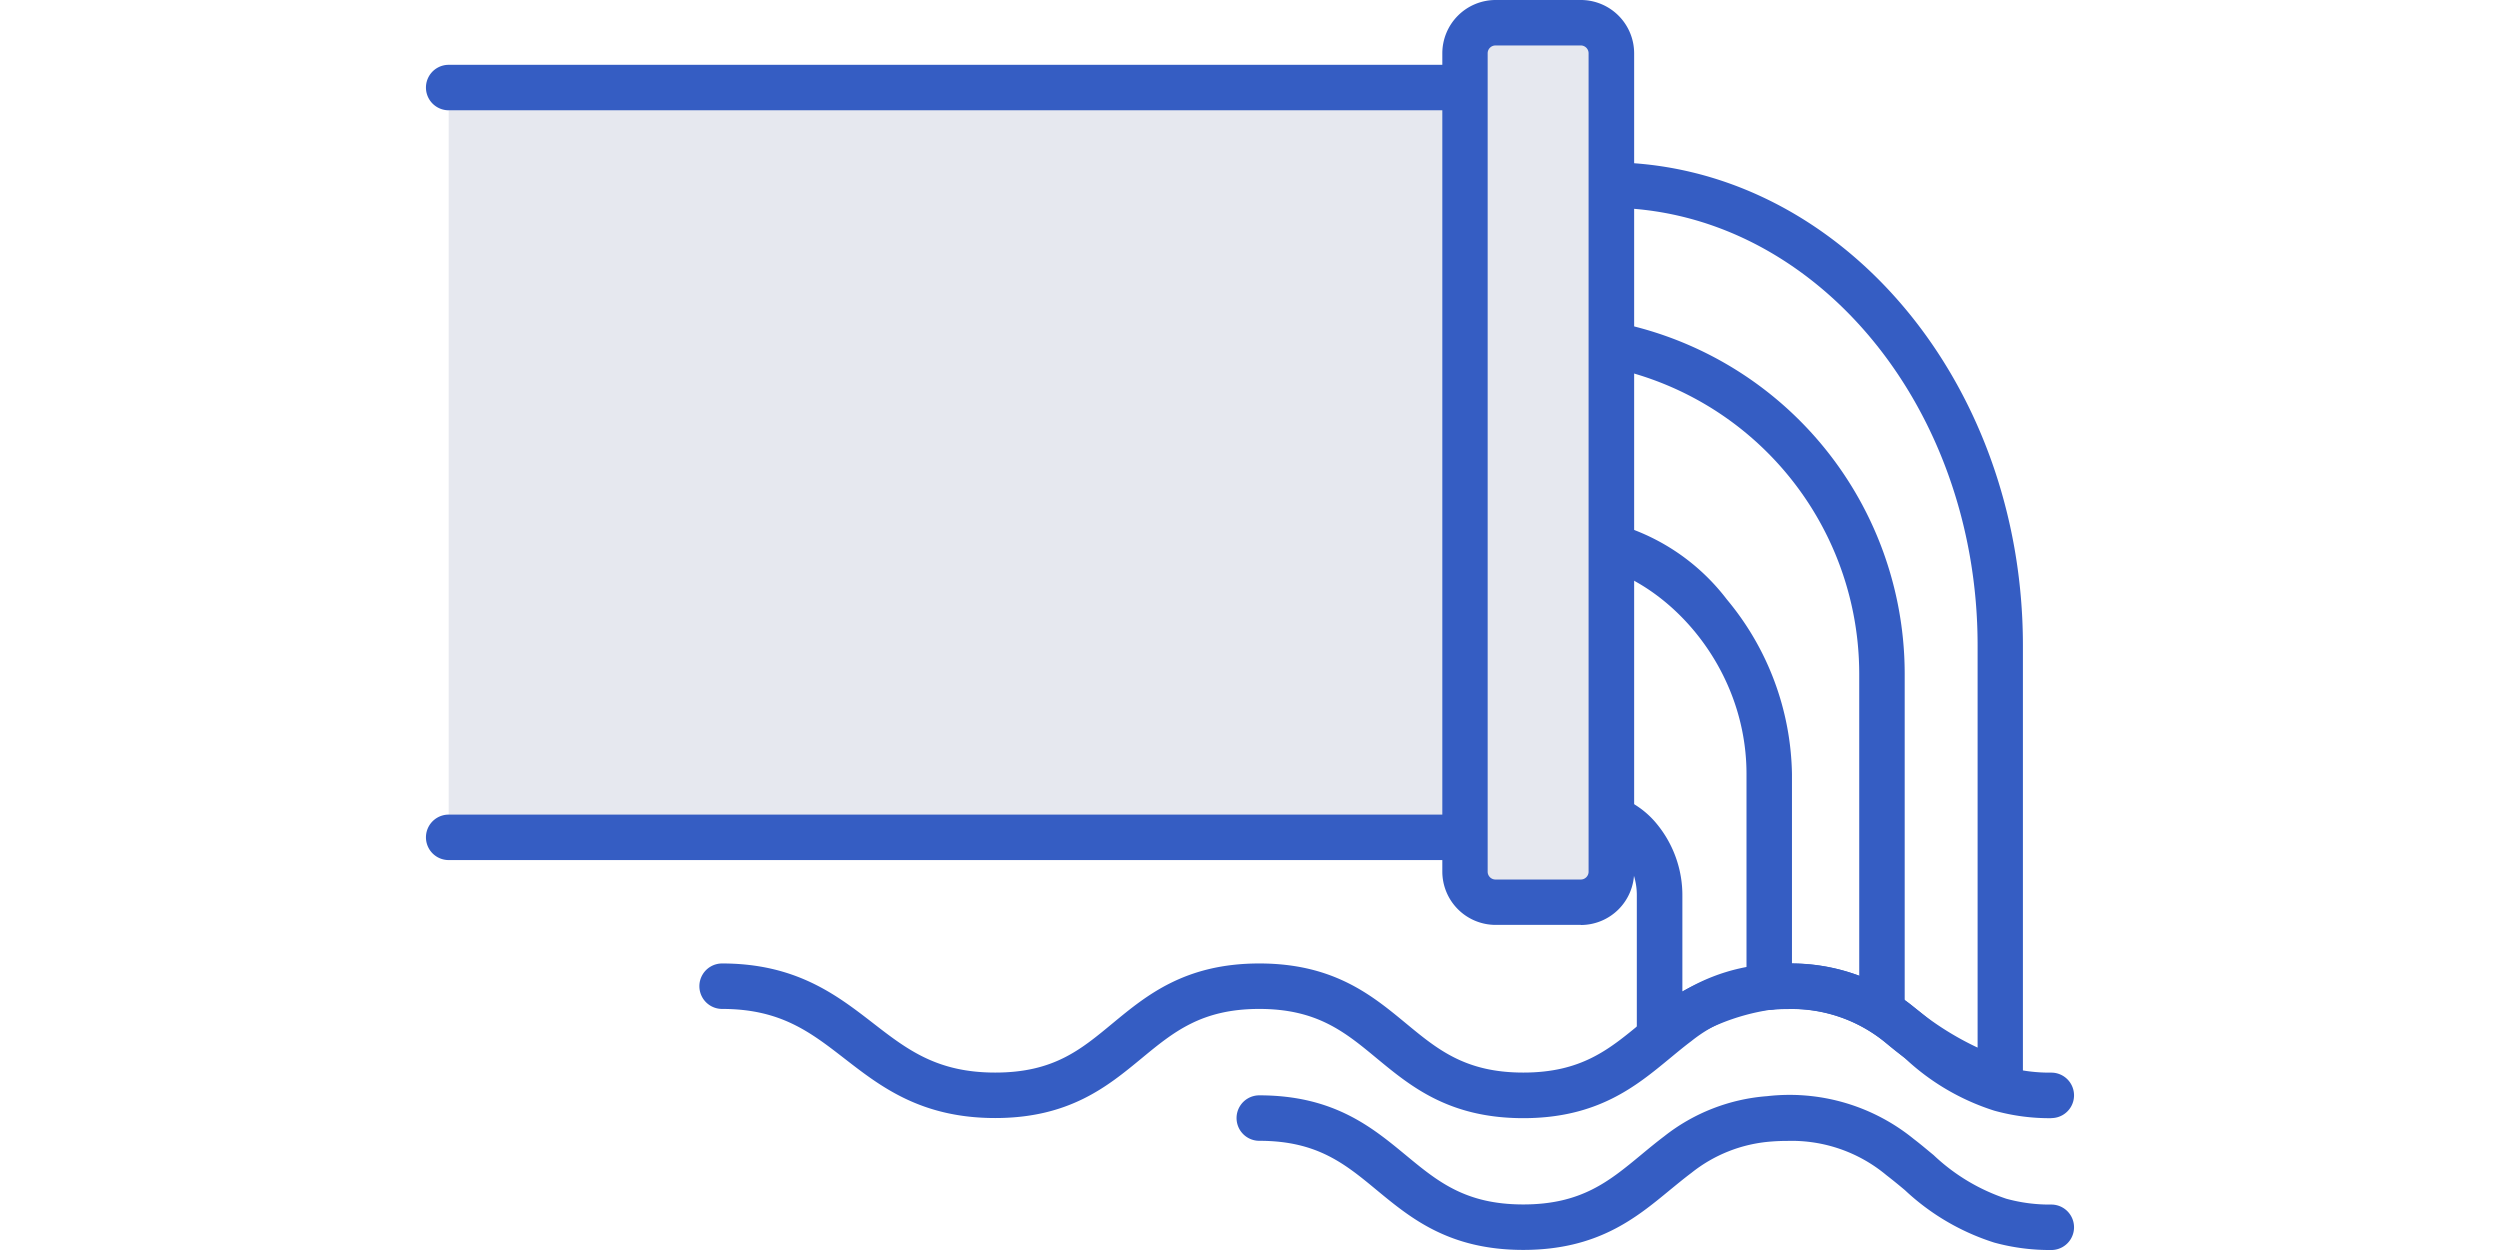
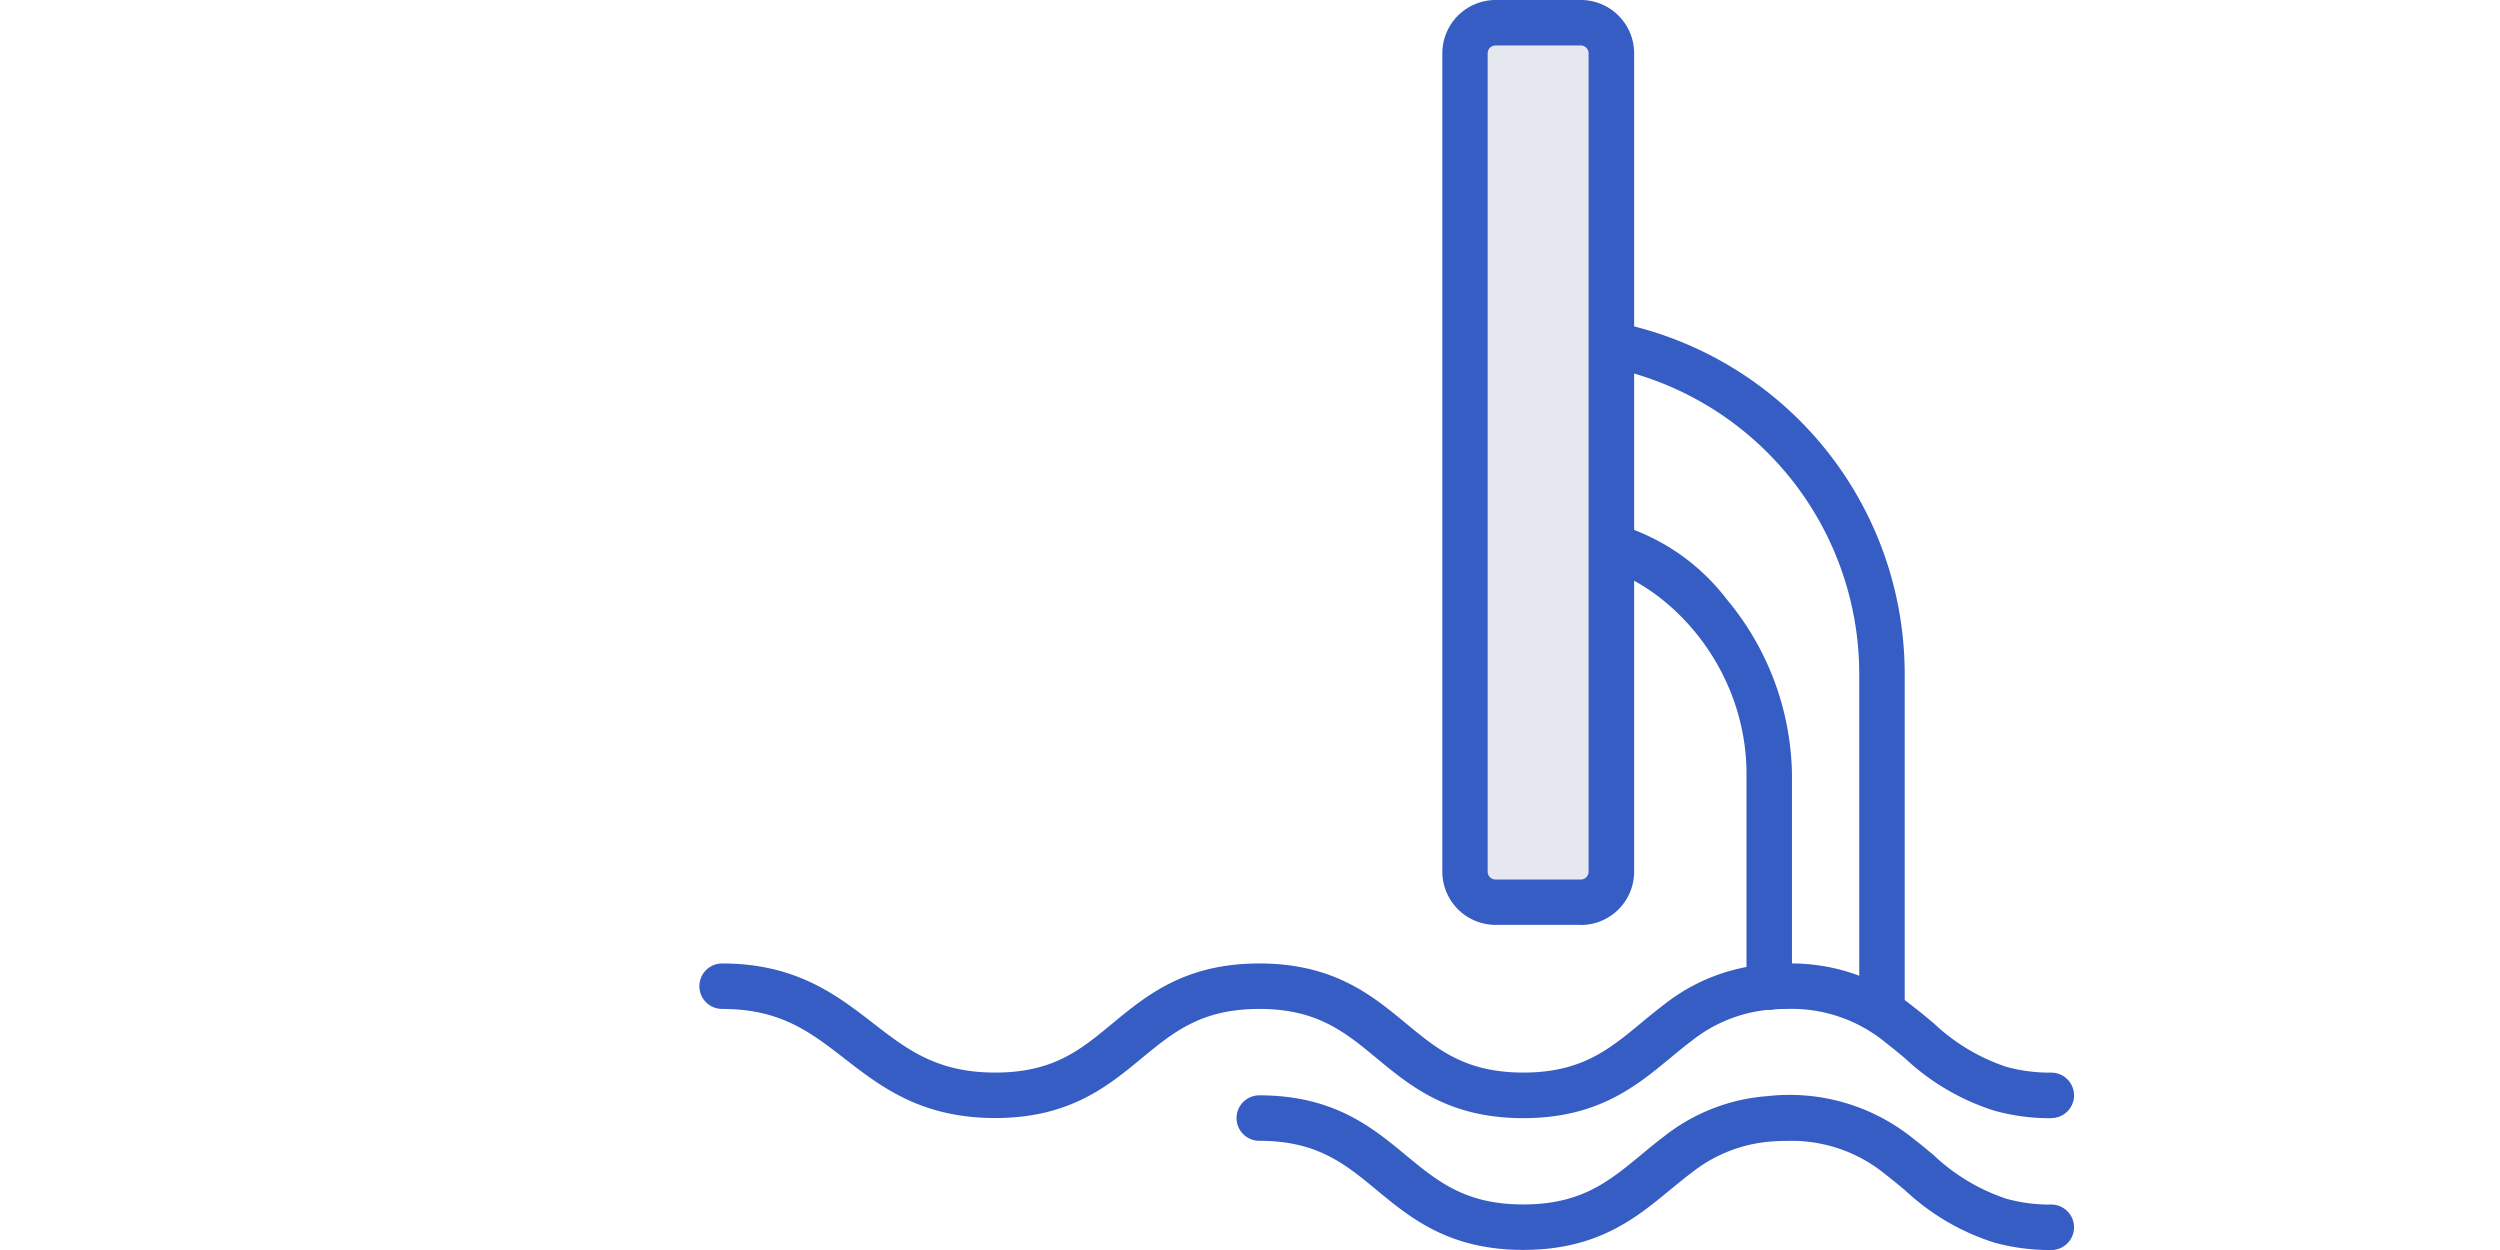
<svg xmlns="http://www.w3.org/2000/svg" width="140" height="70" viewBox="0 0 140 70">
  <defs>
    <clipPath id="clip-path">
      <rect id="長方形_240" data-name="長方形 240" width="140" height="70" transform="translate(-74 1997)" fill="#fff" />
    </clipPath>
  </defs>
  <g id="s2" transform="translate(74 -1997)" clip-path="url(#clip-path)">
    <g id="レイヤー_1" data-name="レイヤー 1" transform="translate(-50.147 1997)">
      <g id="グループ_610" data-name="グループ 610">
-         <path id="パス_4575" data-name="パス 4575" d="M88.166,61.737a1.348,1.348,0,0,1-.346-.046,16.252,16.252,0,0,1-6.043-3.269,8.267,8.267,0,0,0-5.539-1.914c-.305,0-.606.01-.922.036a12.165,12.165,0,0,0-5.473,2.266,1.287,1.287,0,0,1-1.334.117,1.266,1.266,0,0,1-.7-1.135V50.185a3.731,3.731,0,0,0-.845-2.423,2.37,2.37,0,0,0-1.8-.9C62.557,46.865,61,44.483,61,40.5V14.953a6.308,6.308,0,0,1,1.446-4.073,4.879,4.879,0,0,1,3.737-1.792c12.82,0,23.247,12.138,23.247,27.055V60.464a1.275,1.275,0,0,1-1.273,1.273ZM76.242,53.962A10.855,10.855,0,0,1,83.329,56.4a16.6,16.6,0,0,0,3.564,2.266V36.143c0-13.512-9.286-24.509-20.7-24.509a2.378,2.378,0,0,0-1.8.9,3.756,3.756,0,0,0-.84,2.423V40.5c0,.392.046,3.824,1.619,3.824a4.929,4.929,0,0,1,3.737,1.792,6.285,6.285,0,0,1,1.451,4.073V55.52a13.2,13.2,0,0,1,4.755-1.512c.392-.031.754-.046,1.125-.046Z" fill="#355dc3" />
        <g id="グループ_608" data-name="グループ 608">
-           <path id="パス_4576" data-name="パス 4576" d="M1.273,4.9h57.7V46.891H1.273" fill="#e6e8ef" />
-           <path id="パス_4577" data-name="パス 4577" d="M58.972,48.164H1.273a1.273,1.273,0,0,1,0-2.546H57.7V6.176H1.273a1.273,1.273,0,1,1,0-2.546h57.7A1.273,1.273,0,0,1,60.245,4.9V46.891A1.273,1.273,0,0,1,58.972,48.164Z" fill="#355dc3" />
-         </g>
+           </g>
        <path id="パス_4578" data-name="パス 4578" d="M91.032,62.618a11.511,11.511,0,0,1-3.213-.423,13.083,13.083,0,0,1-5-2.938c-.341-.285-.682-.565-1.039-.84A8.267,8.267,0,0,0,76.242,56.5c-.305,0-.606.01-.922.036A8.122,8.122,0,0,0,70.866,58.3c-.407.305-.794.626-1.207.967-1.9,1.568-4.053,3.35-8.207,3.35s-6.3-1.777-8.2-3.345C51.458,57.786,49.9,56.5,46.667,56.5s-4.791,1.283-6.588,2.765c-1.9,1.568-4.048,3.345-8.2,3.345s-6.415-1.762-8.426-3.32c-1.935-1.5-3.6-2.79-6.868-2.79a1.273,1.273,0,1,1,0-2.546c4.129,0,6.41,1.762,8.426,3.32,1.935,1.5,3.6,2.79,6.868,2.79s4.786-1.278,6.583-2.765c1.9-1.568,4.053-3.345,8.207-3.345s6.3,1.777,8.2,3.345c1.792,1.482,3.345,2.765,6.583,2.765s4.791-1.283,6.583-2.765c.417-.346.85-.7,1.3-1.044A10.587,10.587,0,0,1,75.112,54c.392-.031.754-.046,1.125-.046A10.855,10.855,0,0,1,83.324,56.4c.382.29.743.6,1.11.9A10.938,10.938,0,0,0,88.5,59.741a9.1,9.1,0,0,0,2.52.326,1.273,1.273,0,0,1,0,2.546Z" fill="#355dc3" />
        <path id="パス_4579" data-name="パス 4579" d="M91.032,70a11.706,11.706,0,0,1-3.213-.417,13.083,13.083,0,0,1-5-2.938c-.341-.285-.682-.565-1.039-.84a8.276,8.276,0,0,0-5.539-1.914c-.3,0-.6.01-.922.036a8.122,8.122,0,0,0-4.455,1.756c-.407.305-.794.626-1.207.962-1.9,1.568-4.053,3.35-8.207,3.35s-6.3-1.777-8.2-3.345c-1.792-1.482-3.345-2.765-6.583-2.765a1.273,1.273,0,1,1,0-2.546c4.154,0,6.3,1.777,8.2,3.345,1.792,1.482,3.345,2.765,6.583,2.765s4.791-1.283,6.583-2.765c.417-.346.845-.7,1.3-1.044a10.587,10.587,0,0,1,5.774-2.255,11.02,11.02,0,0,1,8.212,2.4c.382.29.743.6,1.11.9A10.938,10.938,0,0,0,88.5,67.129a9.1,9.1,0,0,0,2.52.326,1.273,1.273,0,0,1,0,2.546Z" fill="#355dc3" />
        <path id="パス_4580" data-name="パス 4580" d="M81.537,57.669A1.273,1.273,0,0,1,80.264,56.4V37.726A17.532,17.532,0,0,0,62.755,20.212a1.273,1.273,0,0,1,0-2.546A20.078,20.078,0,0,1,82.81,37.726V56.4A1.273,1.273,0,0,1,81.537,57.669Z" fill="#355dc3" />
        <path id="パス_4581" data-name="パス 4581" d="M75.224,56.549a1.273,1.273,0,0,1-1.273-1.273V43.342c0-6.7-5.473-11.9-10.177-11.9a1.273,1.273,0,0,1,0-2.546,11.869,11.869,0,0,1,9.078,4.674,15.648,15.648,0,0,1,3.645,9.77V55.276A1.273,1.273,0,0,1,75.224,56.549Z" fill="#355dc3" />
        <g id="グループ_609" data-name="グループ 609">
          <rect id="長方形_248" data-name="長方形 248" width="8.197" height="49.248" rx="1.711" transform="translate(58.183 1.273)" fill="#e6e8ef" />
          <path id="パス_4582" data-name="パス 4582" d="M64.675,51.794H59.9a2.988,2.988,0,0,1-2.983-2.983V2.983A2.988,2.988,0,0,1,59.9,0h4.776a2.988,2.988,0,0,1,2.983,2.983V48.815A2.988,2.988,0,0,1,64.675,51.8ZM59.894,2.546a.438.438,0,0,0-.438.438V48.815a.438.438,0,0,0,.438.438h4.776a.438.438,0,0,0,.438-.438V2.983a.438.438,0,0,0-.438-.438Z" fill="#355dc3" />
        </g>
      </g>
    </g>
  </g>
</svg>